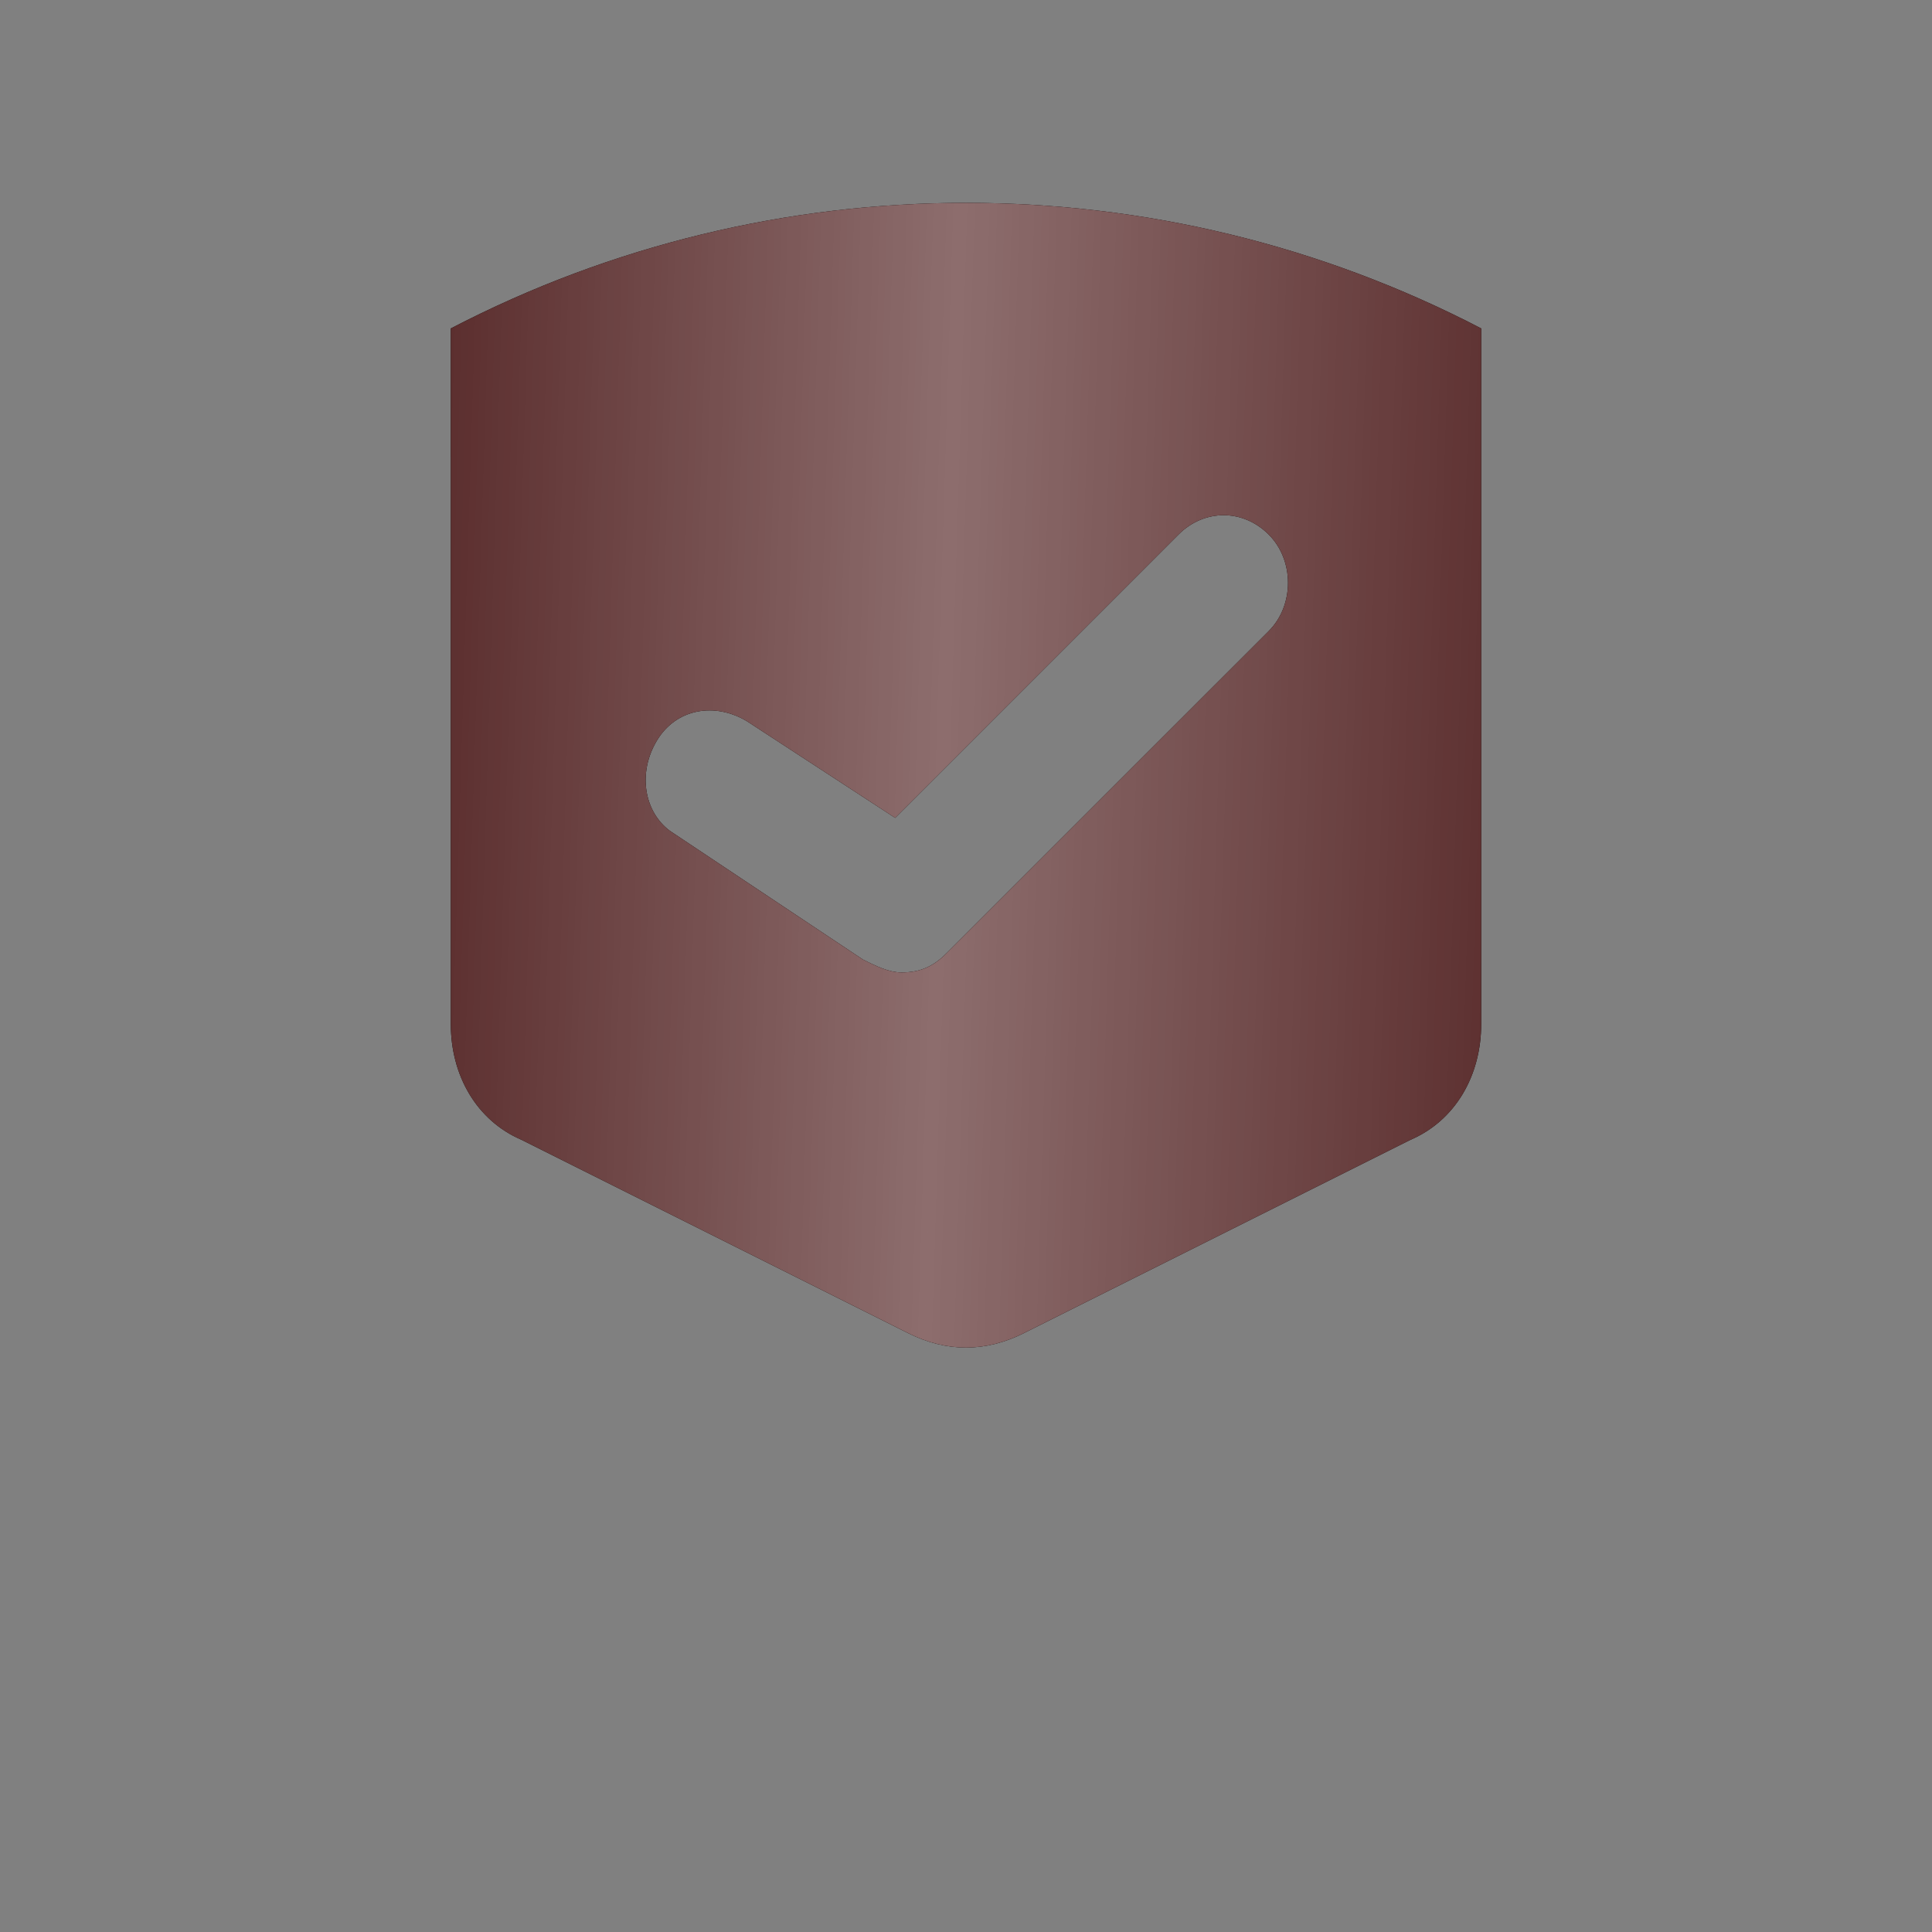
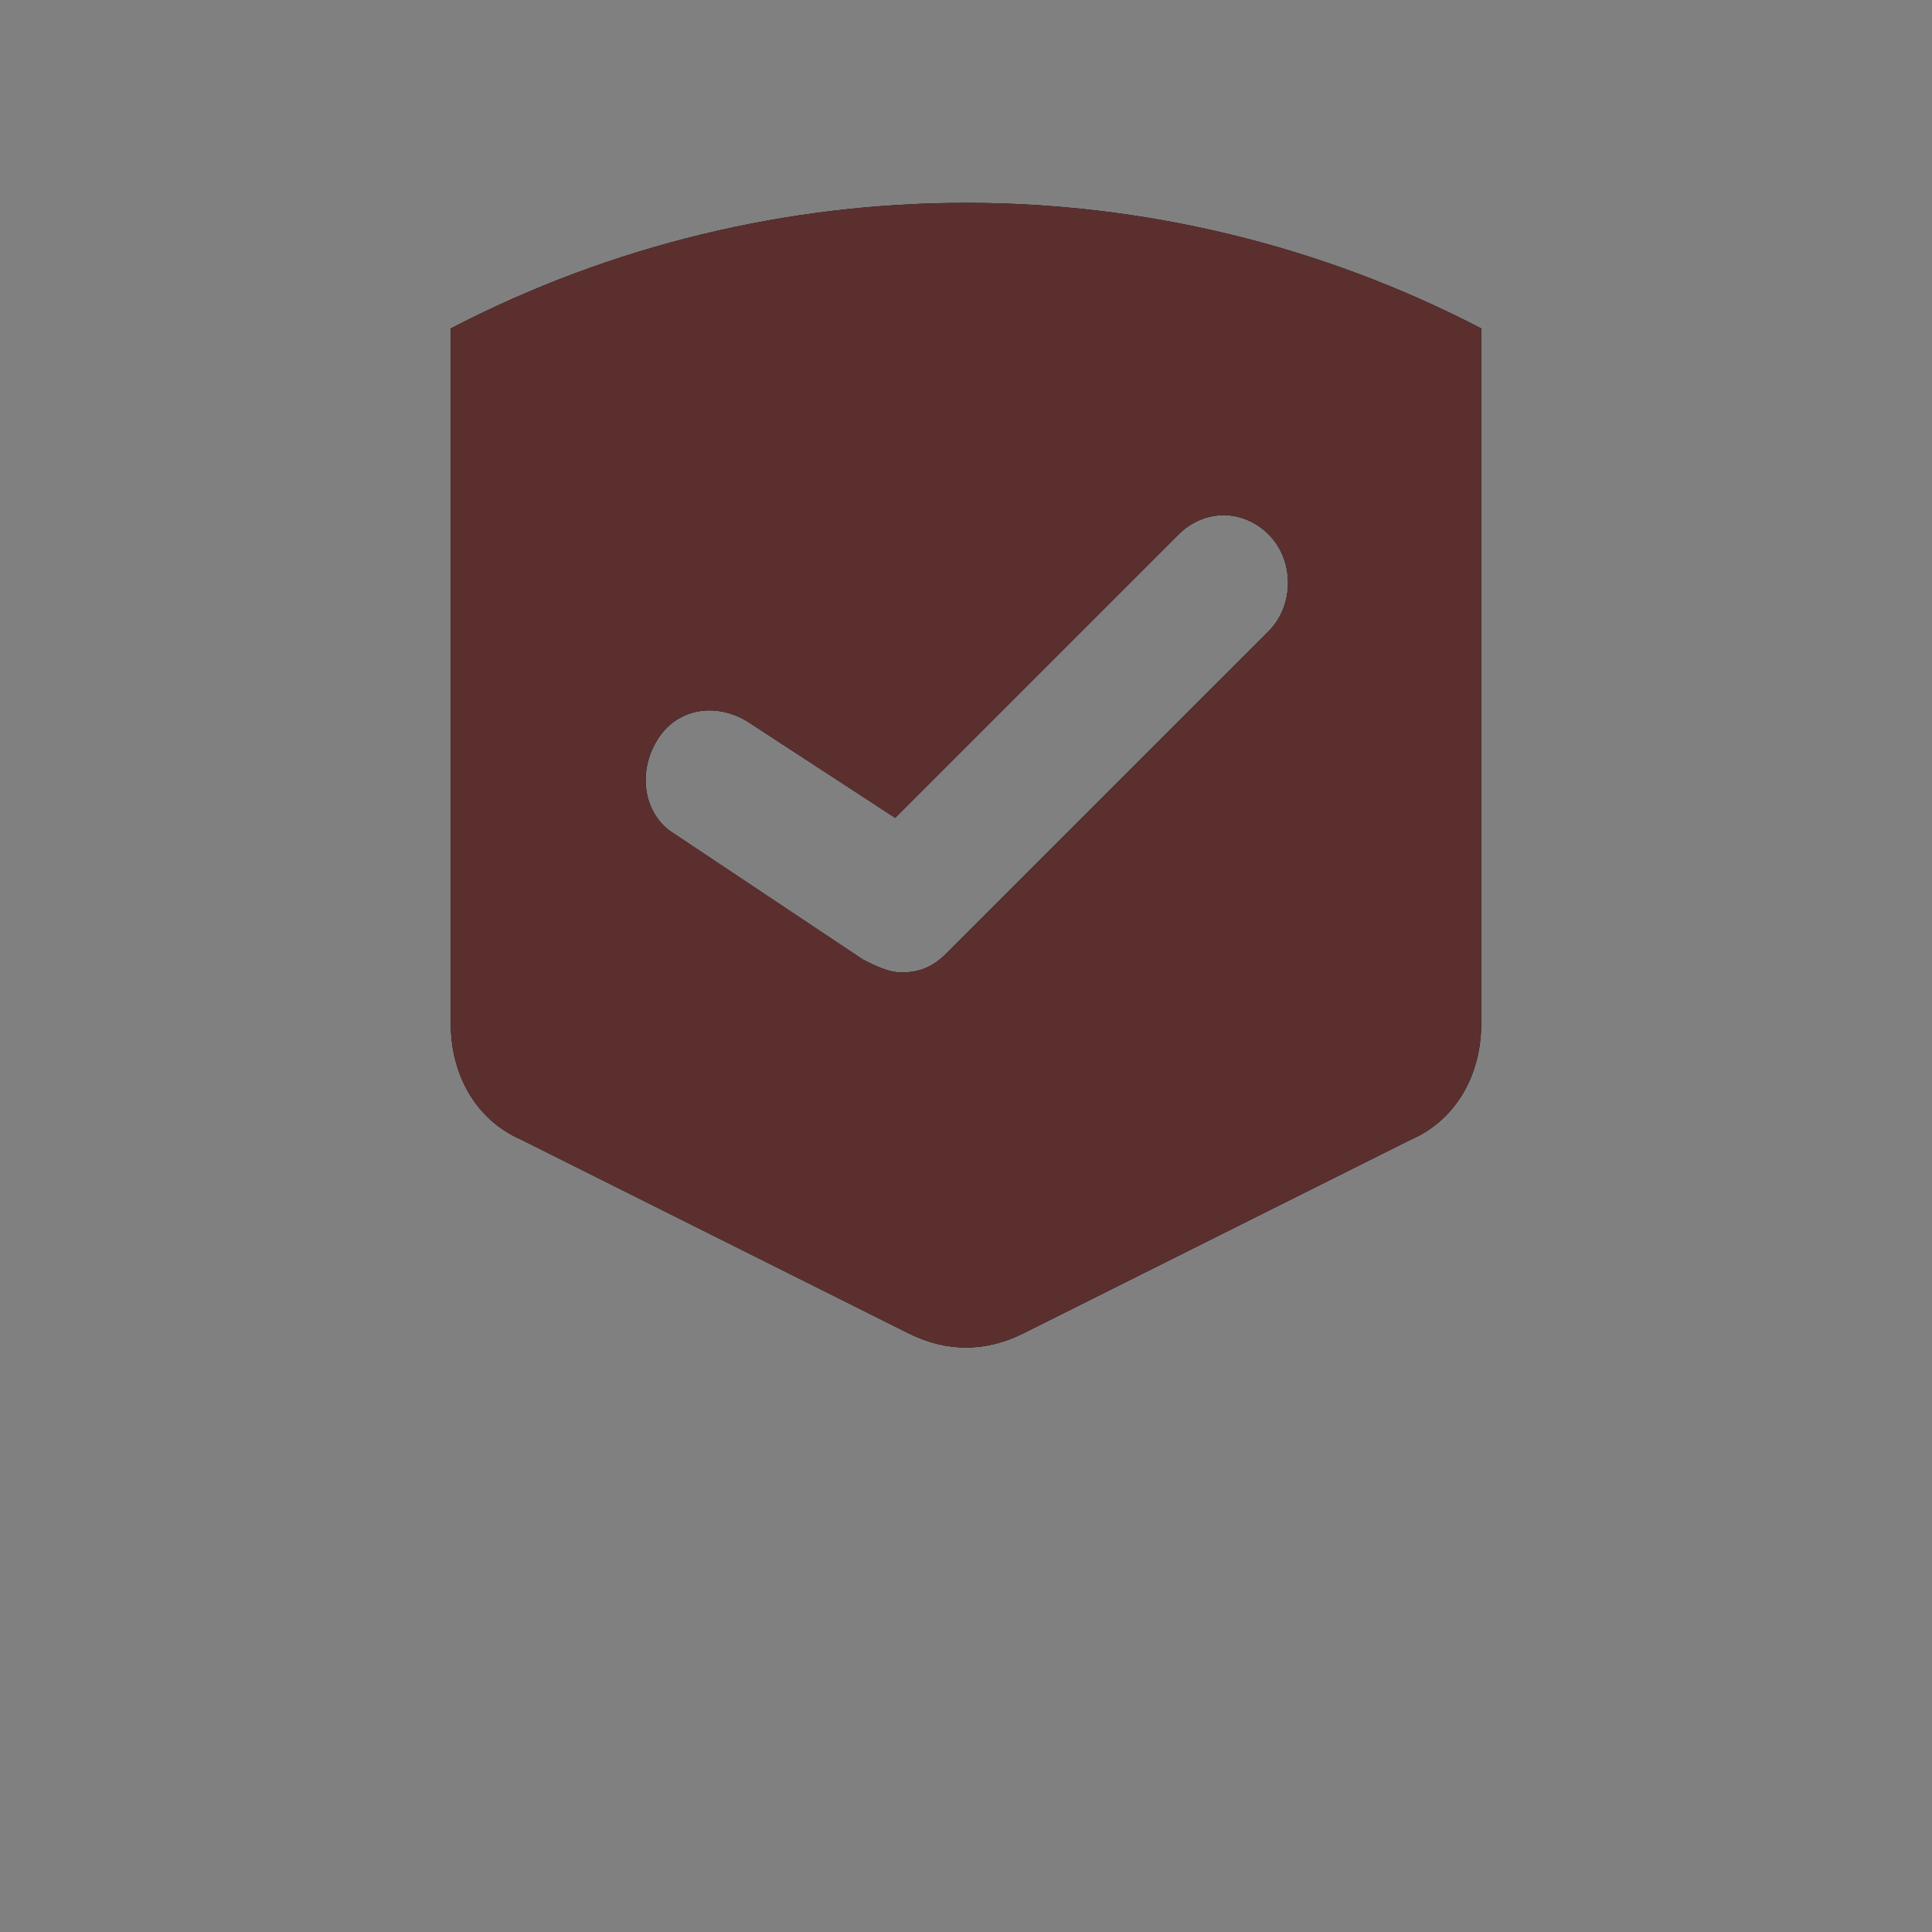
<svg xmlns="http://www.w3.org/2000/svg" width="24" height="24" viewBox="0 0 24 24" fill="none">
  <rect x="0" y="0" width="24" height="24" fill="#808080" stroke="none" />
  <path d="M5.6 4.08V12.72C5.6 13.36 5.92 13.92 6.48 14.16L11.28 16.56C11.76 16.8 12.24 16.8 12.72 16.56L17.52 14.16C18.08 13.92 18.4 13.36 18.4 12.72V4.08C14.4 2 9.6 2 5.6 4.08H5.6ZM15.76 7.84L11.76 11.84C11.6 12 11.44 12.08 11.2 12.08C11.04 12.08 10.88 12 10.72 11.92L8.32 10.32C8 10.08 7.92 9.6 8.16 9.2C8.4 8.8 8.88 8.72 9.28 8.96L11.12 10.16L14.64 6.64C14.96 6.32 15.44 6.32 15.76 6.64C16.08 6.96 16.08 7.52 15.76 7.84H15.76Z" fill="black" />
  <path d="M5.6 4.08V12.72C5.6 13.36 5.92 13.92 6.48 14.16L11.28 16.56C11.76 16.8 12.24 16.8 12.72 16.56L17.52 14.16C18.08 13.92 18.4 13.36 18.4 12.72V4.08C14.4 2 9.6 2 5.6 4.08H5.6ZM15.76 7.84L11.76 11.84C11.6 12 11.44 12.08 11.2 12.08C11.04 12.08 10.88 12 10.72 11.92L8.32 10.32C8 10.08 7.92 9.6 8.16 9.2C8.4 8.8 8.88 8.72 9.28 8.96L11.12 10.16L14.64 6.64C14.96 6.32 15.44 6.32 15.76 6.64C16.08 6.96 16.08 7.52 15.76 7.84H15.76Z" fill="#5C2F2F" />
-   <path d="M5.6 4.08V12.72C5.6 13.36 5.92 13.92 6.48 14.16L11.28 16.56C11.76 16.8 12.24 16.8 12.72 16.56L17.52 14.16C18.08 13.92 18.4 13.36 18.4 12.72V4.08C14.4 2 9.6 2 5.6 4.08H5.6ZM15.76 7.84L11.76 11.84C11.6 12 11.44 12.08 11.2 12.08C11.04 12.08 10.88 12 10.72 11.92L8.32 10.32C8 10.08 7.92 9.6 8.16 9.2C8.4 8.8 8.88 8.72 9.28 8.96L11.12 10.16L14.64 6.64C14.96 6.32 15.44 6.32 15.76 6.64C16.08 6.96 16.08 7.52 15.76 7.84H15.76Z" fill="url(#paint0_linear_202_79)" fill-opacity="0.3" />
  <defs>
    <linearGradient id="paint0_linear_202_79" x1="5.6" y1="4.472" x2="18.943" y2="4.89" gradientUnits="userSpaceOnUse">
      <stop stop-color="white" stop-opacity="0" />
      <stop offset="0.469" stop-color="white" />
      <stop offset="1" stop-color="white" stop-opacity="0" />
    </linearGradient>
  </defs>
</svg>